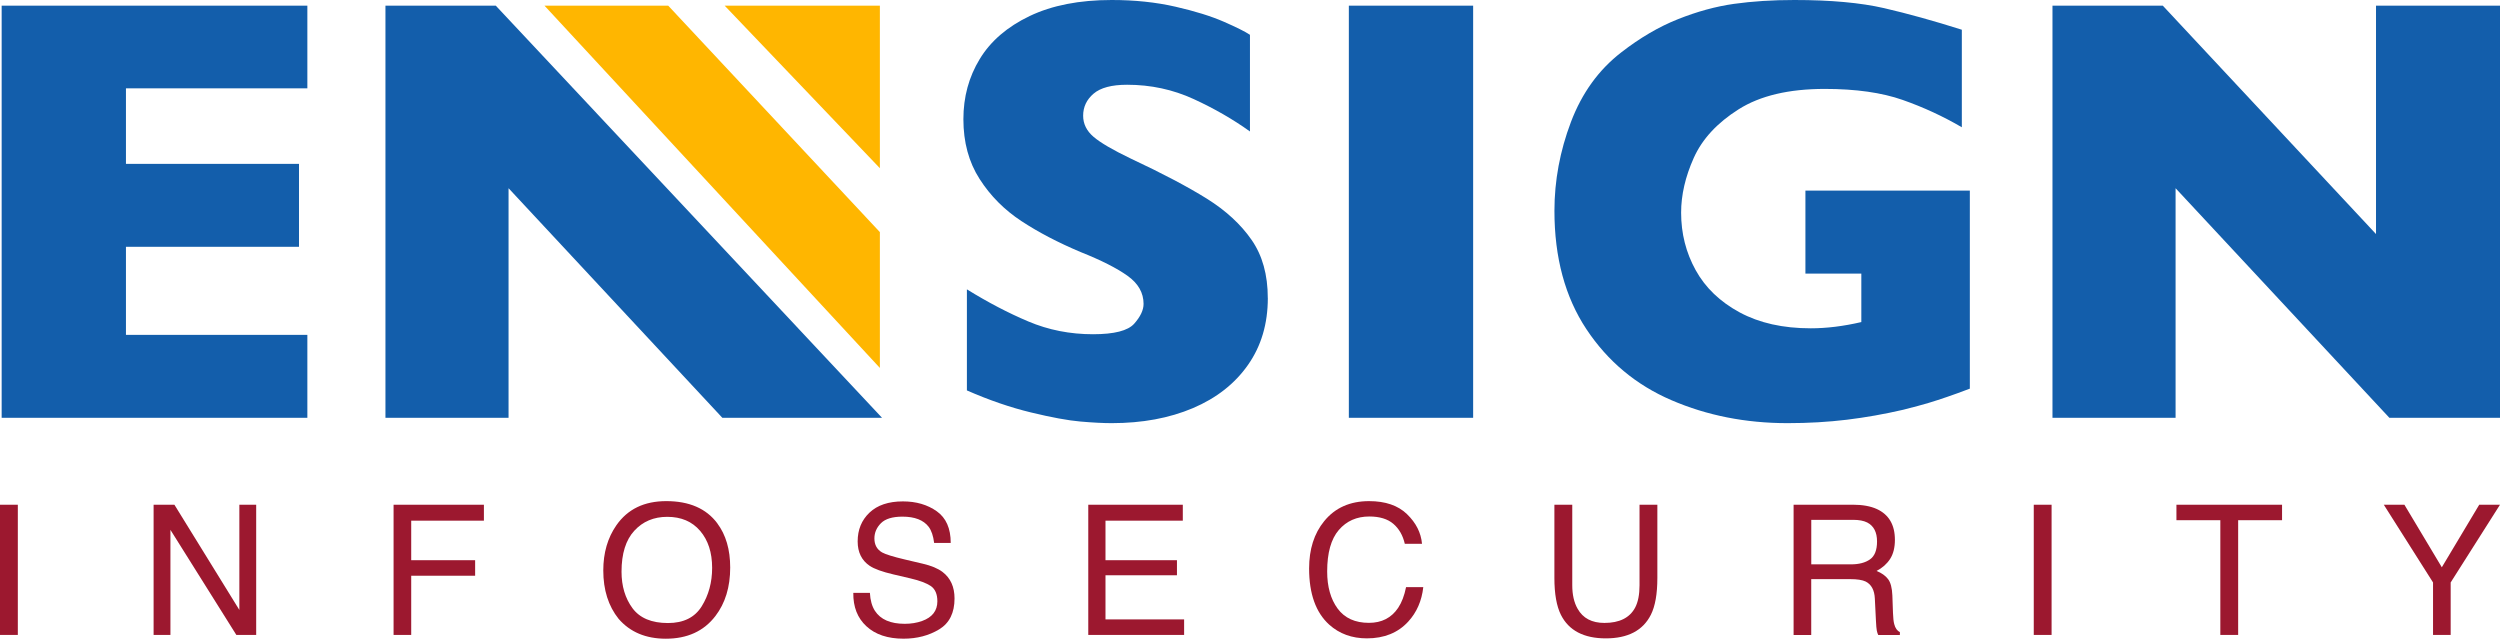
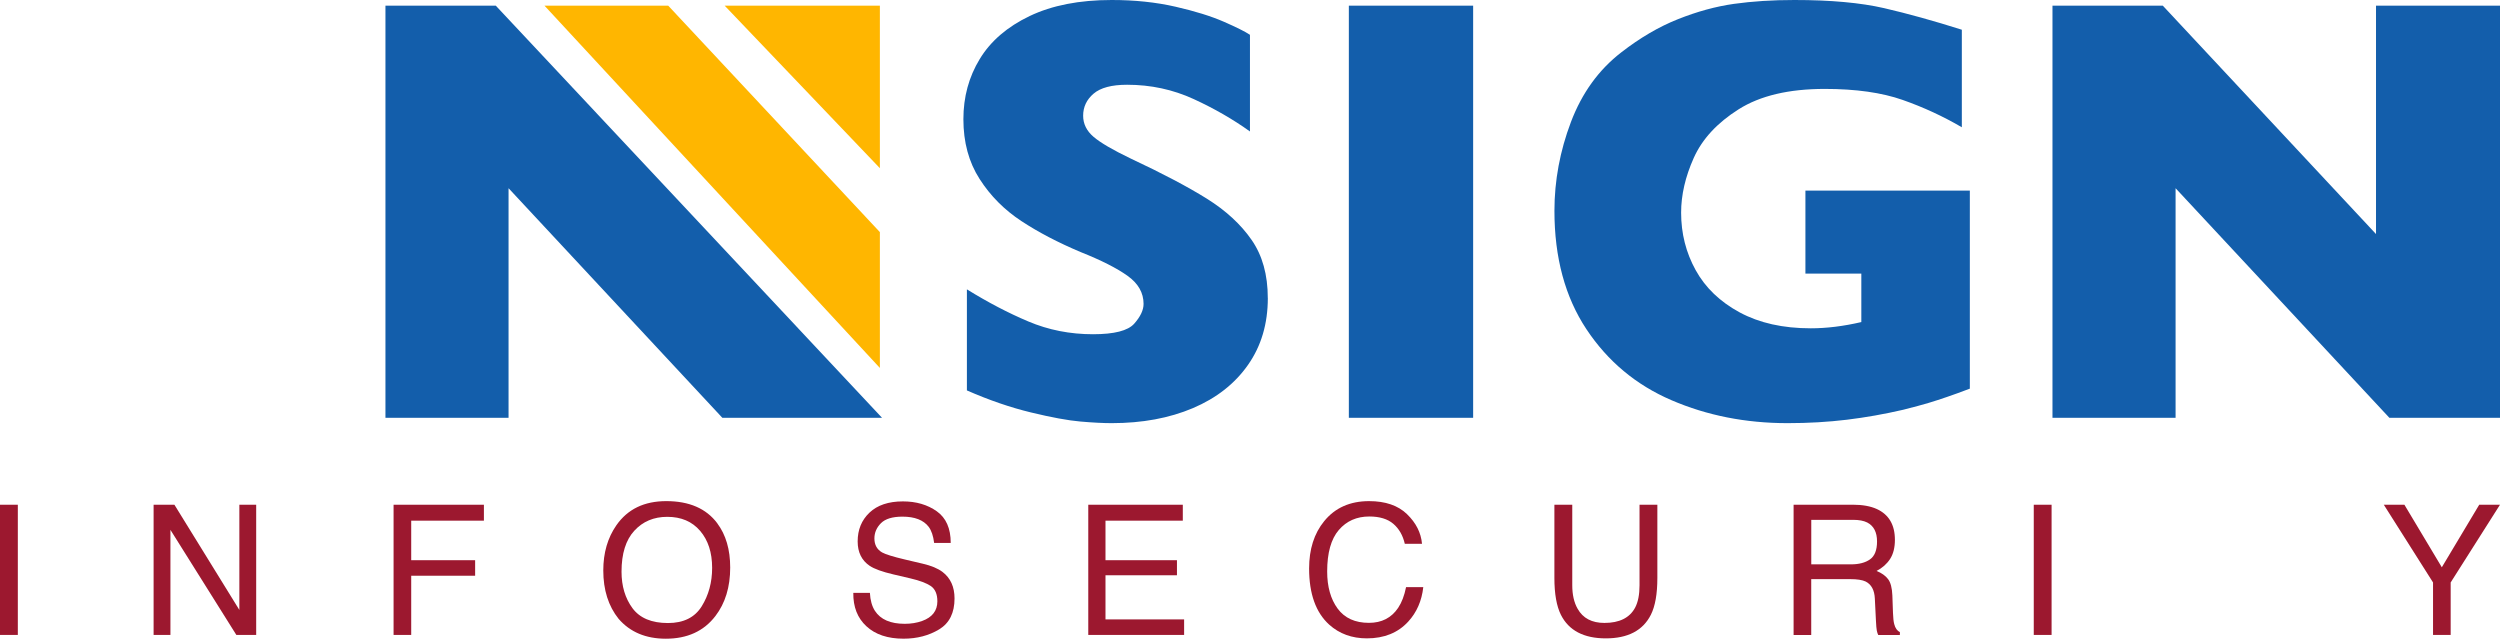
<svg xmlns="http://www.w3.org/2000/svg" id="Layer_2" width="649.24" height="165.88" viewBox="0 0 649.24 165.88">
  <g id="Layer_1-2">
    <g>
-       <path d="m79.82,108.5H.43s0-107.03,0-107.03h79.39s0,21.47,0,21.47h-47.11s0,19.61,0,19.61h44.94s0,21.55,0,21.55h-44.94s0,22.86,0,22.86h47.11s0,21.54,0,21.54Z" style="fill:#135eab;" />
      <path d="m649.24,108.5h-28.73s-55.52-59.62-55.52-59.62v59.62s-31.97,0-31.97,0V1.47s28.65,0,28.65,0l55.37,59.31V1.47s32.2,0,32.2,0v107.03Z" style="fill:#135eab;" />
      <path d="m329.25,77.38c0,6.69-1.71,12.48-5.14,17.37-3.42,4.89-8.2,8.64-14.32,11.24-6.13,2.6-13.15,3.9-21.08,3.9-2.21,0-4.93-.14-8.15-.42-3.22-.28-7.49-1.07-12.82-2.36-5.33-1.29-10.88-3.19-16.64-5.72v-26.25c5.41,3.35,10.72,6.13,15.95,8.34,5.22,2.21,10.82,3.32,16.8,3.32,5.51,0,9.07-.91,10.7-2.74,1.62-1.83,2.43-3.54,2.43-5.14,0-2.88-1.39-5.32-4.17-7.3-2.78-1.98-6.82-4.03-12.12-6.14-5.87-2.47-11.02-5.16-15.44-8.07-4.43-2.91-8.05-6.55-10.85-10.93-2.81-4.37-4.21-9.55-4.21-15.52,0-5.77,1.41-10.98,4.25-15.64,2.83-4.66,7.16-8.38,12.97-11.16C273.21,1.39,280.31,0,288.7,0c5.97,0,11.49.58,16.56,1.74,5.07,1.16,9.25,2.46,12.55,3.9,3.29,1.44,5.56,2.57,6.8,3.4v25.1c-4.38-3.14-9.25-5.95-14.63-8.42-5.38-2.47-11.13-3.71-17.26-3.71-4.02,0-6.92.77-8.73,2.32-1.8,1.54-2.7,3.45-2.7,5.72,0,2.11.9,3.94,2.7,5.48,1.8,1.54,5.02,3.42,9.65,5.64,8.24,3.86,14.83,7.34,19.77,10.42,4.94,3.09,8.82,6.66,11.62,10.7,2.81,4.04,4.21,9.07,4.21,15.1Z" style="fill:#135eab;" />
      <path d="m382.57,108.5h-32.28s0-107.03,0-107.03h32.28s0,107.03,0,107.03Z" style="fill:#135eab;" />
      <path d="m511.56,100.93c-2.32.88-4.3,1.6-5.95,2.16-1.65.57-3.23,1.08-4.75,1.54-1.52.46-3.72,1.05-6.6,1.78-4.89,1.13-9.77,2-14.63,2.59-4.87.59-10,.89-15.41.89-10.86,0-20.9-1.98-30.12-5.95-9.22-3.96-16.59-10.12-22.12-18.46-5.53-8.34-8.3-18.59-8.3-30.73,0-7.83,1.43-15.51,4.28-23.05,2.86-7.54,7.22-13.58,13.09-18.11,4.84-3.76,9.74-6.63,14.71-8.61,4.97-1.98,9.82-3.31,14.56-3.98C455.06.34,460.28,0,466,0c9.42,0,17.2.71,23.32,2.12,6.13,1.42,12.84,3.28,20.16,5.6v25.33c-4.84-2.83-9.96-5.2-15.37-7.1-5.41-1.9-12.15-2.86-20.23-2.86-9.32,0-16.77,1.76-22.36,5.29-5.59,3.53-9.47,7.74-11.66,12.63-2.19,4.89-3.28,9.63-3.28,14.21,0,5.41,1.26,10.39,3.78,14.94,2.52,4.56,6.33,8.21,11.43,10.97,5.1,2.75,11.25,4.13,18.46,4.13,4.12,0,8.5-.54,13.13-1.62v-12.59s-14.52,0-14.52,0v-21.55s42.7,0,42.7,0v51.43Z" style="fill:#135eab;" />
      <g>
        <g>
          <polygon points="128.75 1.47 100.1 1.47 100.1 108.5 132.07 108.5 132.07 48.88 187.59 108.5 229.06 108.5 128.75 1.47" style="fill:#135eab;" />
          <polygon points="141.4 1.47 228.5 95.55 228.5 60.28 173.53 1.47 141.4 1.47" style="fill:#ffb600;" />
        </g>
        <polygon points="188.19 1.47 228.5 43.68 228.5 1.47 188.19 1.47" style="fill:#ffb600;" />
      </g>
      <g>
        <path d="m0,131.07h4.63s0,33.82,0,33.82H0s0-33.82,0-33.82Z" style="fill:#9c182f;" />
        <path d="m39.89,131.07h5.4s16.87,27.33,16.87,27.33v-27.33s4.37,0,4.37,0v33.82s-5.15,0-5.15,0l-17.12-27.29v27.29s-4.37,0-4.37,0v-33.82Z" style="fill:#9c182f;" />
        <path d="m102.21,131.07h23.46s0,4.14,0,4.14h-18.88s0,10.27,0,10.27h16.6s0,4.03,0,4.03h-16.6s0,15.38,0,15.38h-4.58s0-33.82,0-33.82Z" style="fill:#9c182f;" />
        <path d="m186.27,135.9c2.24,2.99,3.36,6.82,3.36,11.49,0,5.05-1.28,9.25-3.84,12.59-3.01,3.93-7.3,5.89-12.87,5.89-5.2,0-9.29-1.72-12.27-5.16-2.66-3.32-3.98-7.51-3.98-12.57,0-4.57,1.14-8.49,3.41-11.74,2.92-4.18,7.23-6.26,12.94-6.26,5.97,0,10.39,1.92,13.26,5.76Zm-4.04,21.56c1.8-2.9,2.71-6.23,2.71-9.99,0-3.98-1.04-7.18-3.12-9.61-2.08-2.43-4.92-3.64-8.53-3.64-3.5,0-6.35,1.2-8.56,3.61-2.21,2.4-3.32,5.95-3.32,10.63,0,3.75.95,6.91,2.84,9.48,1.9,2.57,4.97,3.86,9.22,3.86,4.04,0,6.96-1.45,8.76-4.34Z" style="fill:#9c182f;" />
        <path d="m225.91,153.97c.1,1.92.54,3.48,1.31,4.67,1.46,2.24,4.04,3.36,7.74,3.36,1.66,0,3.16-.25,4.52-.74,2.63-.95,3.95-2.66,3.95-5.11,0-1.84-.56-3.15-1.67-3.94-1.13-.77-2.9-1.44-5.31-2l-4.44-1.04c-2.9-.68-4.95-1.42-6.16-2.23-2.08-1.41-3.12-3.52-3.12-6.33,0-3.04,1.02-5.53,3.07-7.48,2.05-1.95,4.94-2.92,8.69-2.92,3.45,0,6.38.86,8.79,2.57,2.41,1.71,3.62,4.45,3.62,8.21h-4.31c-.22-1.81-.69-3.2-1.41-4.17-1.34-1.76-3.61-2.65-6.82-2.65-2.59,0-4.45.57-5.58,1.7-1.13,1.14-1.7,2.46-1.7,3.96,0,1.66.67,2.87,2.01,3.64.88.49,2.86,1.11,5.96,1.84l4.59,1.08c2.22.52,3.93,1.23,5.13,2.14,2.08,1.58,3.12,3.88,3.12,6.88,0,3.74-1.33,6.42-3.99,8.03-2.66,1.61-5.74,2.42-9.26,2.42-4.1,0-7.31-1.07-9.63-3.22-2.32-2.13-3.46-5.03-3.41-8.68h4.31Z" style="fill:#9c182f;" />
        <path d="m282.63,131.07h24.54s0,4.14,0,4.14h-20.08s0,10.27,0,10.27h18.56s0,3.91,0,3.91h-18.56s0,11.47,0,11.47h20.42s0,4.03,0,4.03h-24.89s0-33.82,0-33.82Z" style="fill:#9c182f;" />
        <path d="m365.4,133.53c2.34,2.26,3.63,4.82,3.89,7.69h-4.47c-.5-2.18-1.49-3.91-2.97-5.18-1.48-1.27-3.57-1.91-6.25-1.91-3.27,0-5.91,1.17-7.92,3.51-2.01,2.34-3.02,5.93-3.02,10.77,0,3.96.91,7.18,2.72,9.64,1.82,2.47,4.53,3.7,8.13,3.7,3.32,0,5.84-1.3,7.58-3.89.92-1.37,1.61-3.16,2.06-5.39h4.47c-.39,3.56-1.7,6.55-3.91,8.96-2.66,2.9-6.24,4.35-10.74,4.35-3.88,0-7.15-1.19-9.79-3.57-3.47-3.15-5.21-8.01-5.21-14.58,0-4.99,1.3-9.08,3.91-12.28,2.82-3.47,6.71-5.21,11.67-5.21,4.23,0,7.52,1.13,9.85,3.38Z" style="fill:#9c182f;" />
        <path d="m408.31,131.07v20.9c0,2.46.46,4.5,1.39,6.12,1.38,2.46,3.7,3.68,6.96,3.68,3.91,0,6.57-1.33,7.98-3.98.76-1.44,1.14-3.38,1.14-5.82v-20.9s4.63,0,4.63,0v18.99c0,4.16-.56,7.36-1.69,9.6-2.06,4.08-5.96,6.12-11.69,6.12-5.73,0-9.62-2.04-11.67-6.12-1.12-2.24-1.69-5.44-1.69-9.6v-18.99s4.63,0,4.63,0Z" style="fill:#9c182f;" />
        <path d="m465.79,131.07h15.37c2.53,0,4.62.38,6.26,1.13,3.12,1.44,4.68,4.11,4.68,7.99,0,2.03-.42,3.68-1.25,4.97-.84,1.29-2.01,2.33-3.51,3.11,1.32.54,2.31,1.24,2.98,2.12.67.87,1.04,2.29,1.12,4.26l.16,4.54c.05,1.29.15,2.25.32,2.88.28,1.07.77,1.76,1.47,2.07v.76h-5.62c-.15-.29-.28-.67-.37-1.13s-.17-1.35-.23-2.67l-.28-5.64c-.1-2.21-.9-3.69-2.39-4.44-.85-.41-2.19-.62-4-.62h-10.13s0,14.5,0,14.5h-4.58s0-33.82,0-33.82Zm14.88,15.49c2.09,0,3.74-.43,4.96-1.29,1.22-.86,1.83-2.41,1.83-4.65,0-2.41-.85-4.05-2.55-4.93-.91-.46-2.13-.69-3.65-.69h-10.88s0,11.56,0,11.56h10.3Z" style="fill:#9c182f;" />
        <path d="m528.16,131.07h4.63s0,33.82,0,33.82h-4.63s0-33.82,0-33.82Z" style="fill:#9c182f;" />
-         <path d="m592.64,131.07v4.03h-11.4s0,29.79,0,29.79h-4.63s0-29.79,0-29.79h-11.4s0-4.03,0-4.03h27.42Z" style="fill:#9c182f;" />
        <path d="m619.07,131.07h5.34s9.72,16.25,9.72,16.25l9.72-16.25h5.39s-12.81,20.19-12.81,20.19v13.63s-4.58,0-4.58,0v-13.63s-12.79-20.19-12.79-20.19Z" style="fill:#9c182f;" />
      </g>
    </g>
  </g>
</svg>